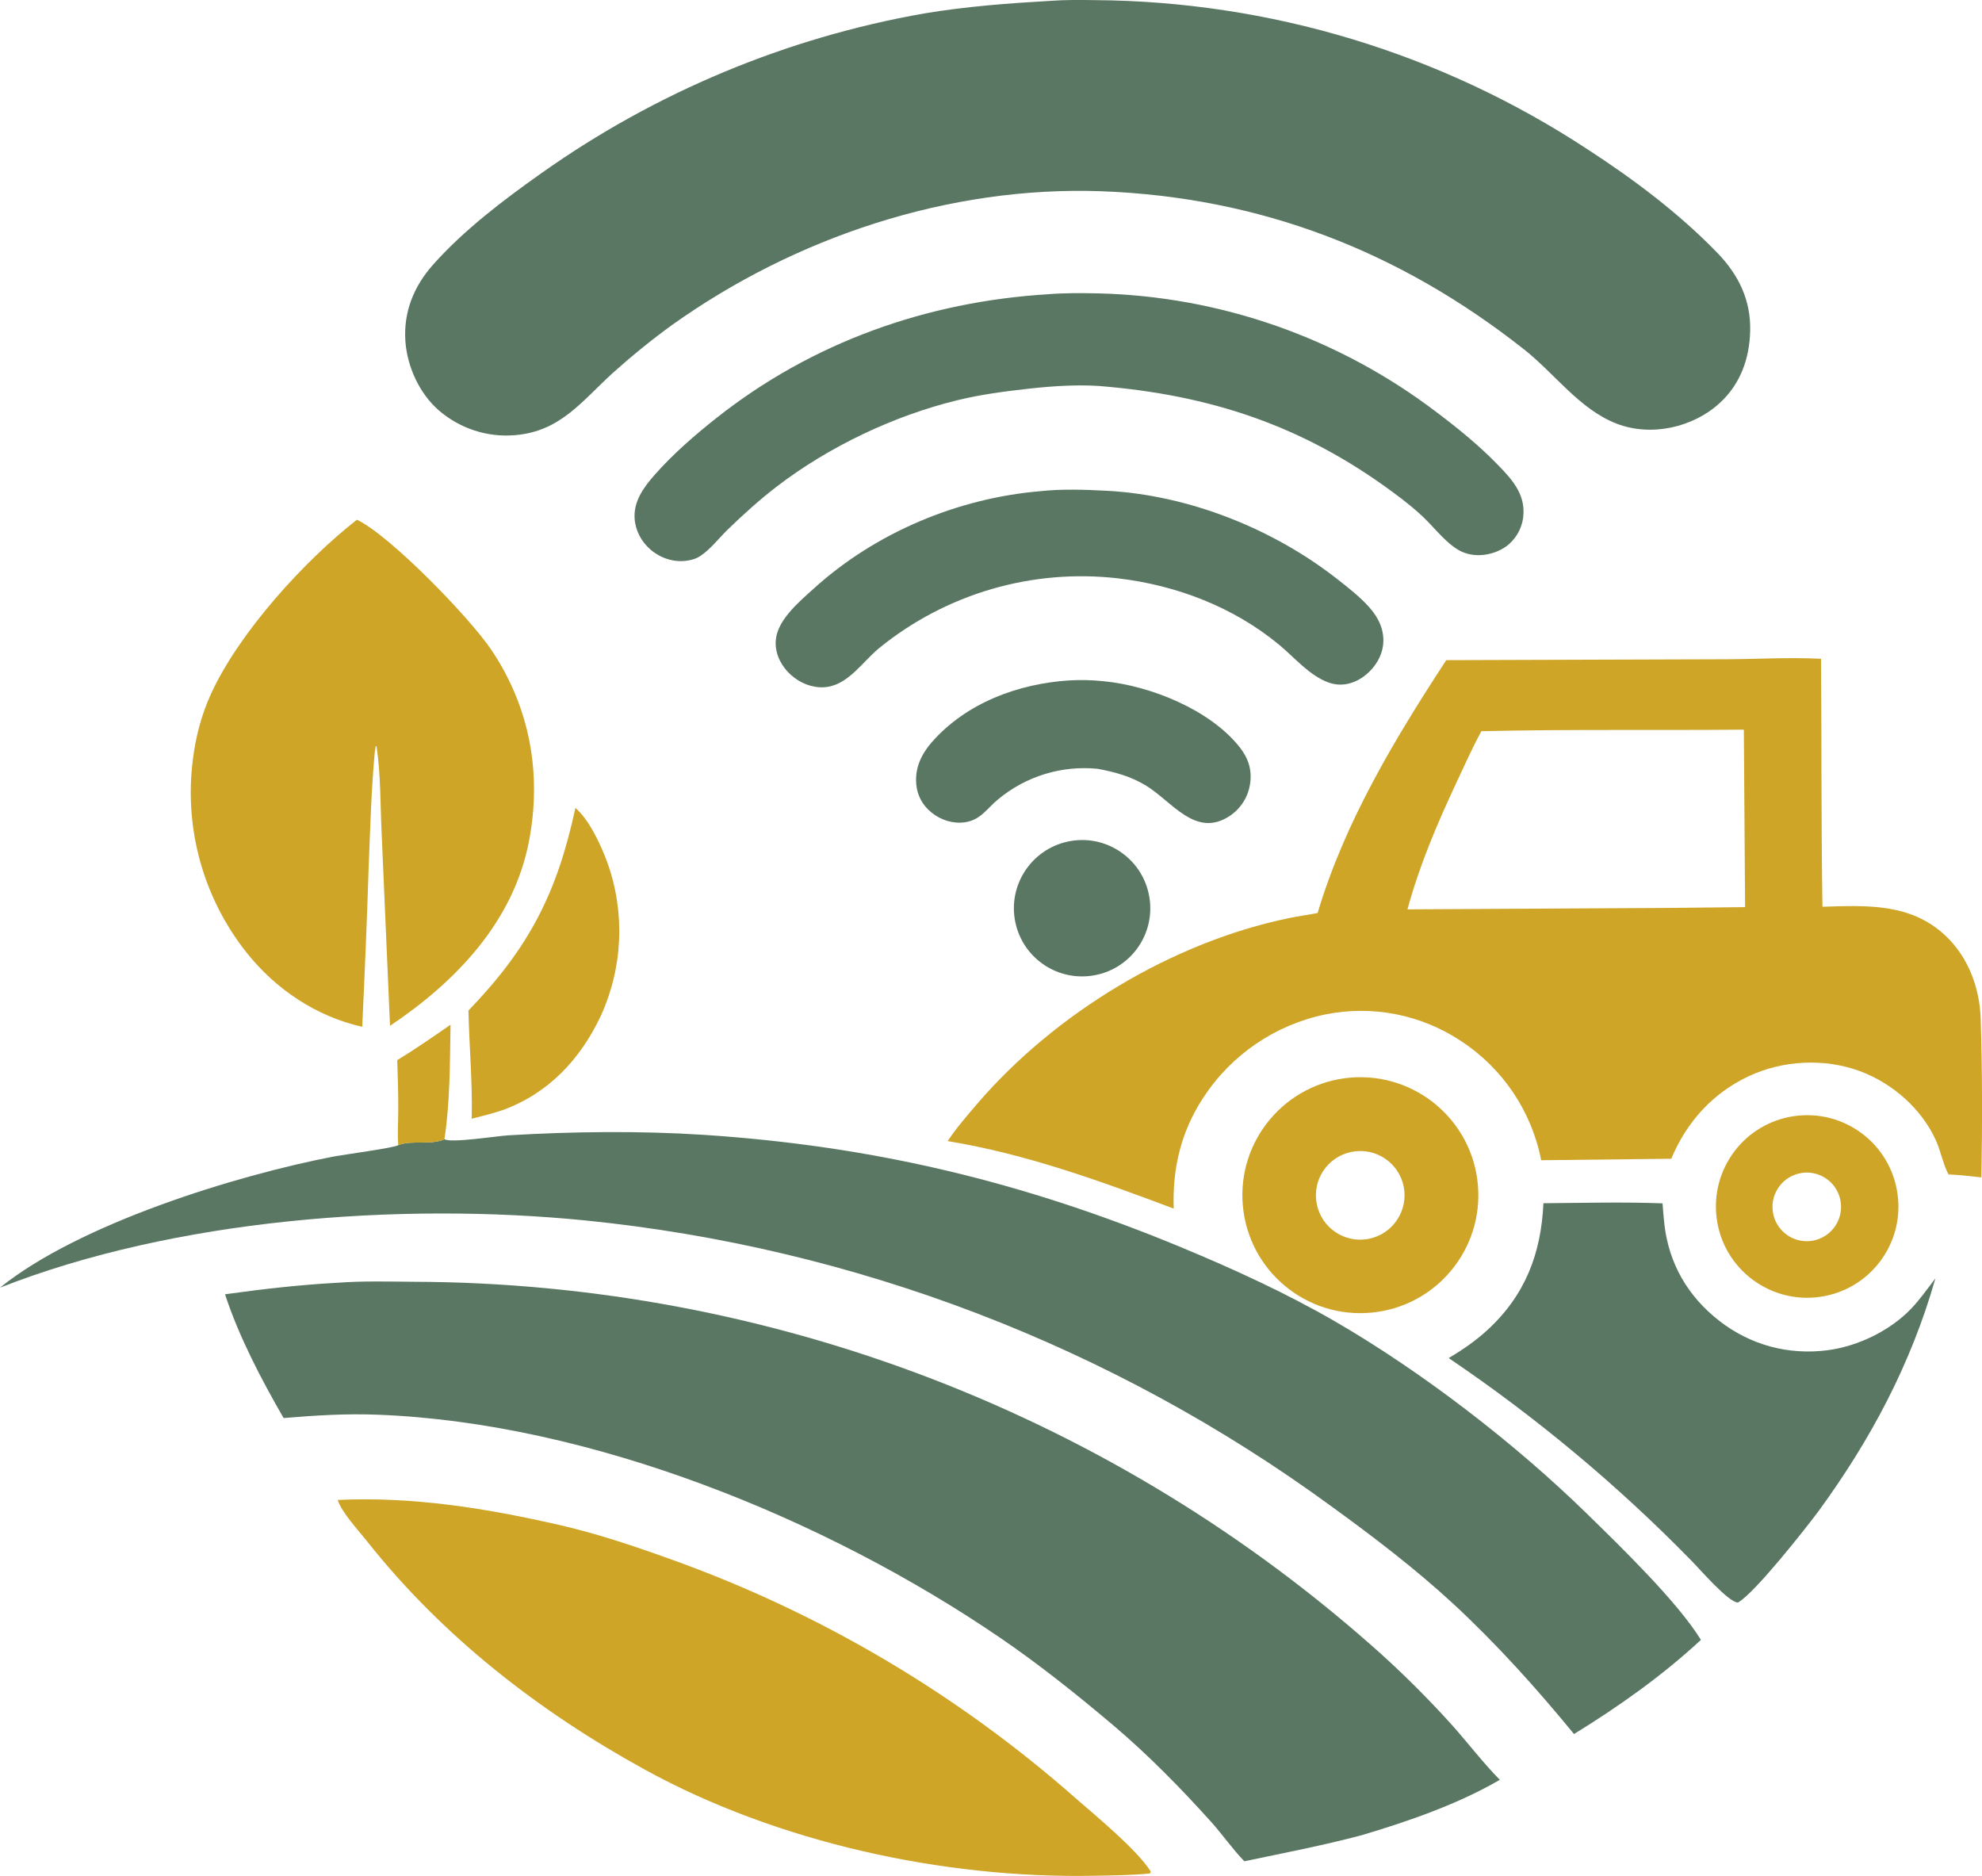
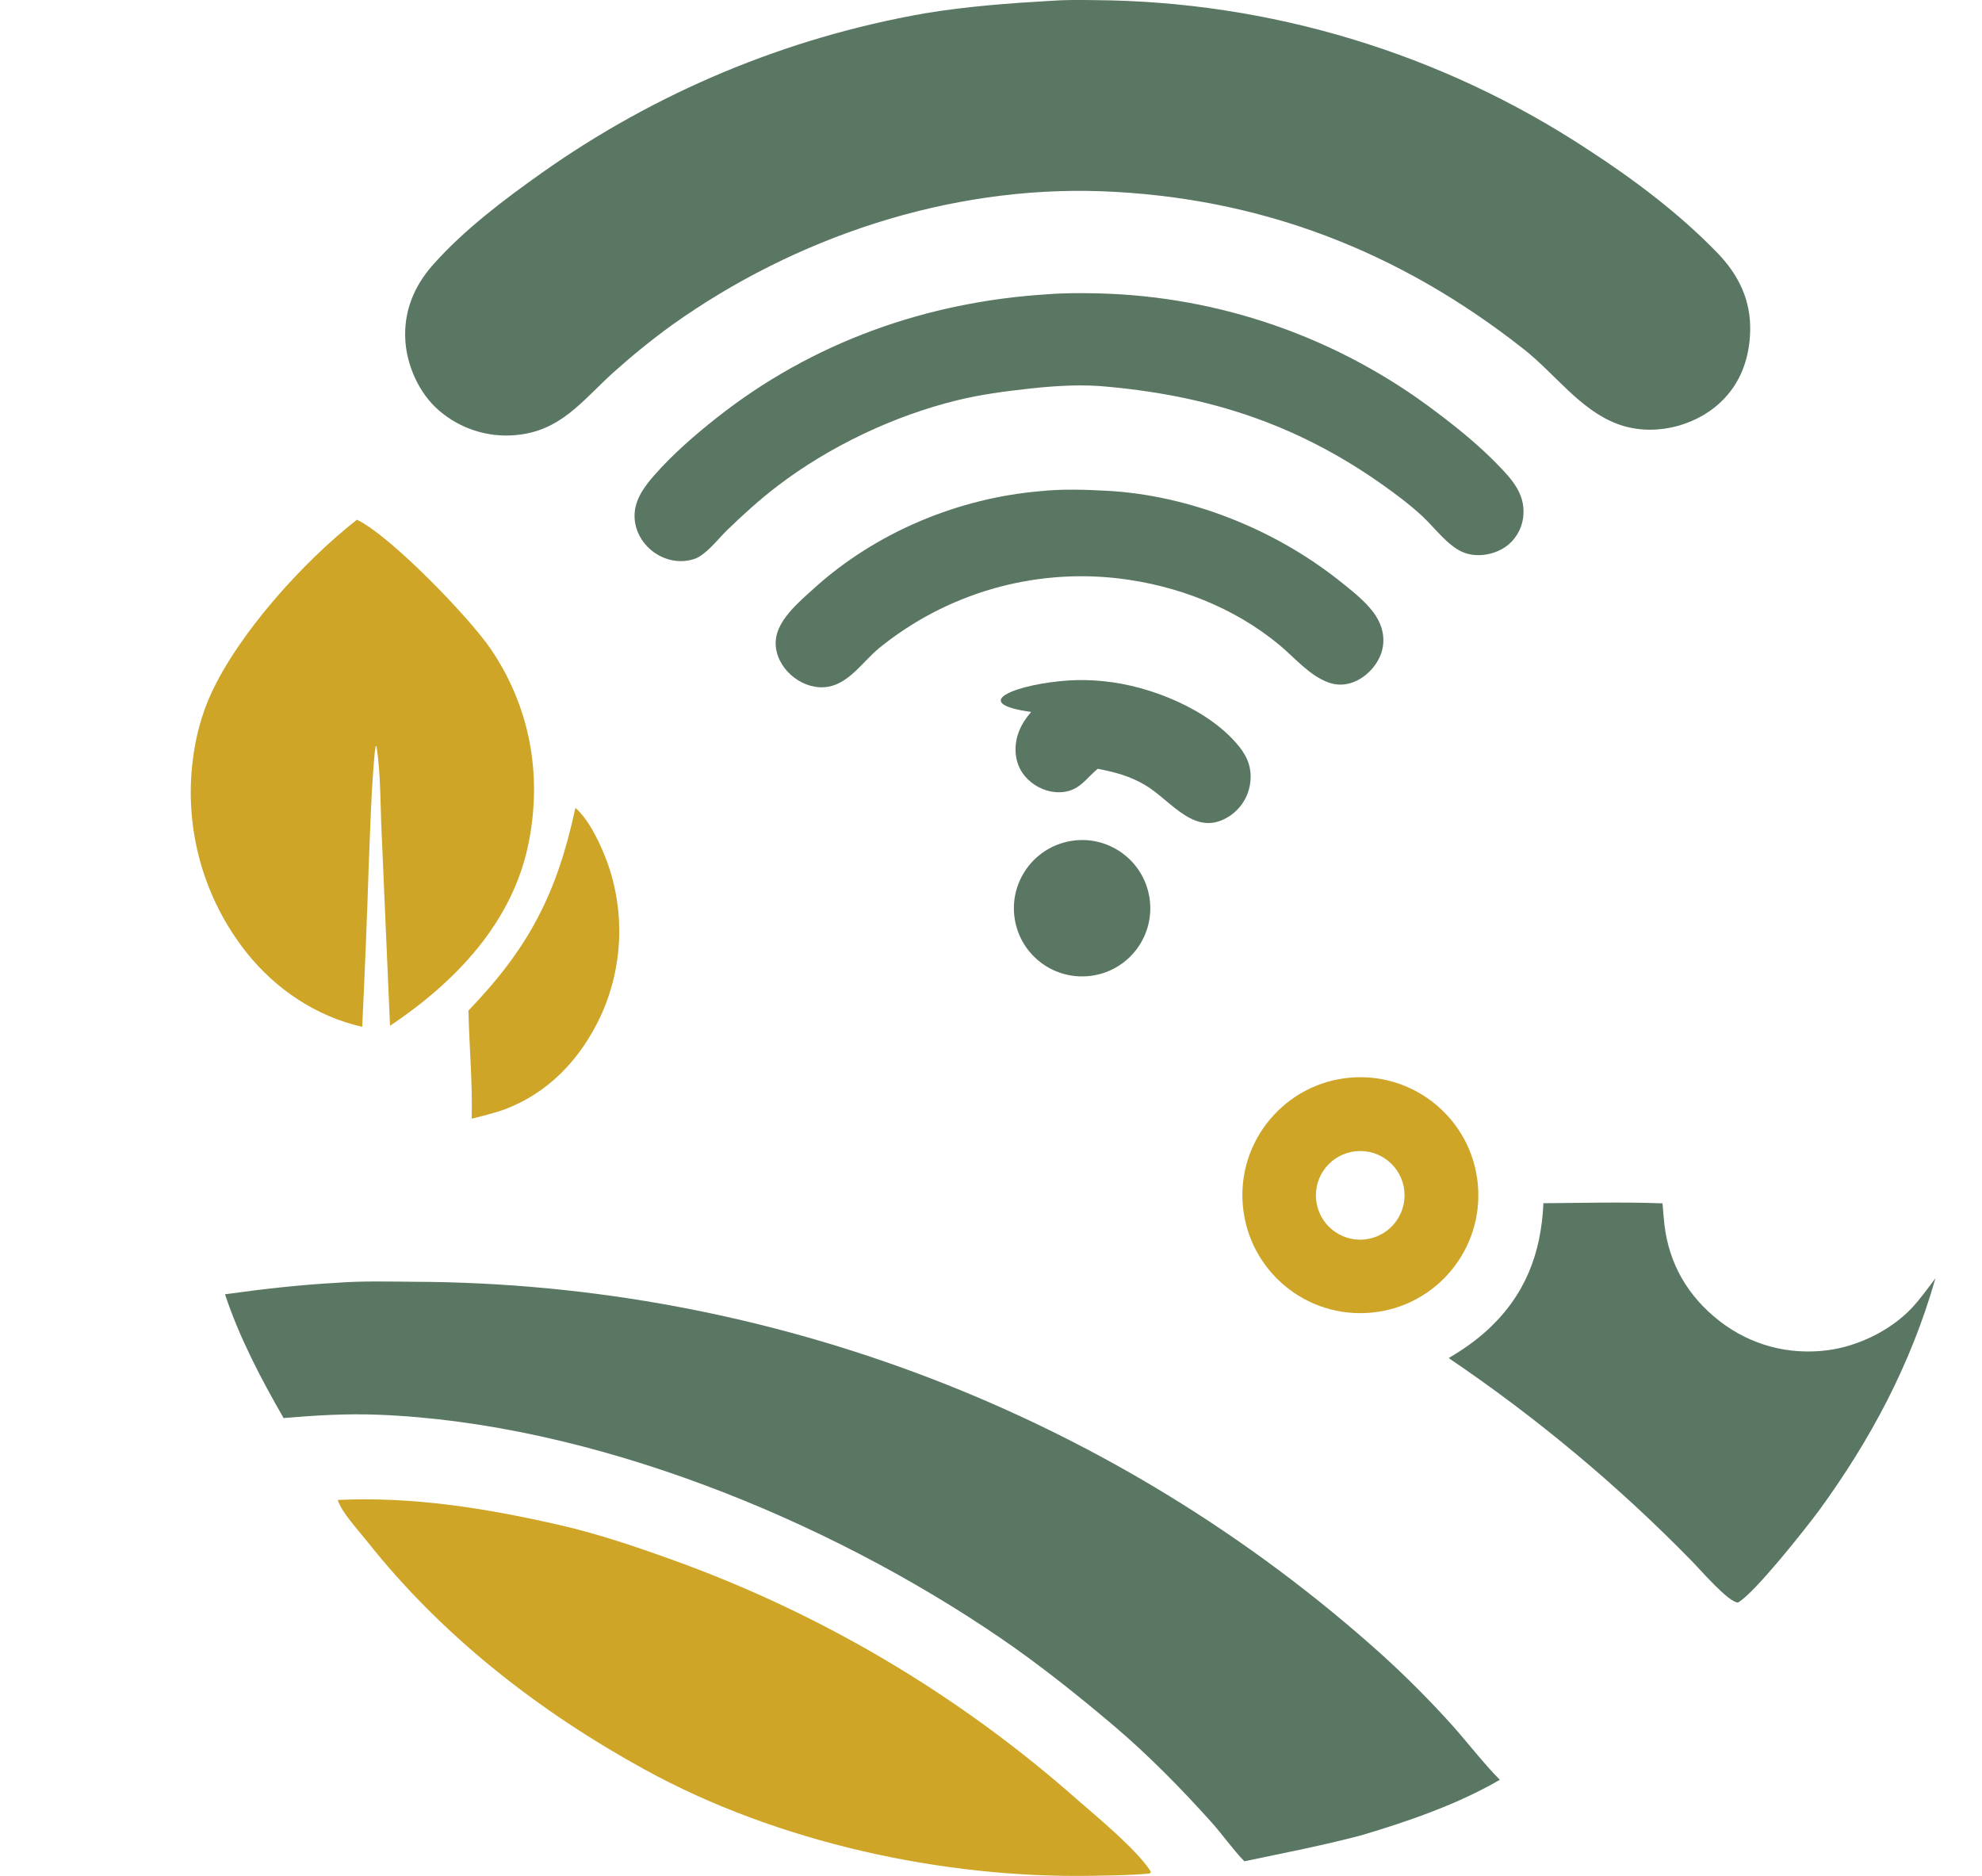
<svg xmlns="http://www.w3.org/2000/svg" version="1.1" id="Calque_1" x="0px" y="0px" width="32px" height="30.284px" viewBox="0 0 32 30.284" enable-background="new 0 0 32 30.284" xml:space="preserve">
  <g>
    <path fill="#5A7763" d="M16.973,0.013c0.23-0.017,0.466-0.014,0.696-0.011c2.832,0.018,5.6,0.854,7.966,2.411   c0.739,0.479,1.479,1.035,2.093,1.67c0.342,0.354,0.542,0.762,0.529,1.261c-0.011,0.443-0.156,0.852-0.487,1.158   c-0.433,0.401-1.114,0.552-1.669,0.337c-0.599-0.231-0.999-0.808-1.494-1.198c-2.013-1.588-4.262-2.459-6.831-2.554   c-2.459-0.086-4.936,0.74-6.931,2.163c-0.331,0.241-0.65,0.5-0.956,0.775c-0.5,0.457-0.846,0.941-1.576,1   C7.865,7.063,7.422,6.917,7.083,6.623C6.77,6.35,6.574,5.918,6.545,5.507C6.513,5.036,6.681,4.624,6.99,4.275   c0.499-0.562,1.141-1.048,1.752-1.48c1.842-1.305,3.951-2.186,6.174-2.577C15.593,0.104,16.289,0.052,16.973,0.013z" />
-     <path fill="#CEA527" d="M31.979,16.45c-0.016-0.505-0.201-1.003-0.576-1.352c-0.561-0.521-1.267-0.482-1.979-0.46   c-0.021-1.334-0.013-2.669-0.023-4.003c-0.544-0.028-1.1,0.01-1.646,0.008l-4.405,0.014c-0.834,1.276-1.639,2.613-2.077,4.083   c-0.153,0.028-0.309,0.05-0.461,0.081c-1.888,0.389-3.781,1.538-5.033,2.996c-0.166,0.193-0.338,0.392-0.479,0.604   c1.263,0.207,2.459,0.642,3.65,1.09c-0.023-0.647,0.118-1.242,0.474-1.786c0.452-0.696,1.166-1.184,1.98-1.35   c0.755-0.151,1.539,0.003,2.182,0.429c0.674,0.44,1.143,1.135,1.297,1.926l2.1-0.024c0.247-0.592,0.667-1.059,1.252-1.333   c0.55-0.258,1.223-0.293,1.794-0.081c0.525,0.194,1,0.609,1.23,1.125c0.074,0.168,0.109,0.359,0.189,0.521   c0.004,0.007,0.008,0.014,0.012,0.021c0.179,0.009,0.354,0.027,0.53,0.048C32.006,18.158,32.005,17.297,31.979,16.45z    M26.941,14.657l-4.217,0.023c0.196-0.717,0.473-1.366,0.786-2.037c0.132-0.281,0.259-0.566,0.407-0.839   c1.411-0.033,2.827-0.012,4.238-0.025l0.02,2.865L26.941,14.657z" />
    <path fill="#5A7763" d="M5.447,20.708c0.402-0.031,0.828-0.019,1.23-0.016c5.775,0.017,11.341,2.159,15.635,6.021   c0.396,0.359,0.774,0.739,1.133,1.137c0.259,0.291,0.497,0.604,0.77,0.882c-0.677,0.394-1.477,0.67-2.226,0.893   c-0.633,0.168-1.26,0.288-1.899,0.422c-0.191-0.197-0.351-0.43-0.535-0.635c-0.481-0.535-1.012-1.077-1.561-1.543   c-0.589-0.499-1.207-0.993-1.845-1.429c-2.814-1.921-6.614-3.472-10.053-3.602c-0.508-0.02-1.009,0.011-1.517,0.054   c-0.362-0.627-0.72-1.31-0.946-1.998C4.238,20.81,4.838,20.741,5.447,20.708z" />
-     <path fill="#5A7763" d="M7.177,18.391c0.108,0.065,0.851-0.053,1.028-0.063c1.044-0.062,2.113-0.075,3.156-0.008   c2.753,0.181,5.167,0.762,7.706,1.814c0.85,0.353,1.696,0.74,2.493,1.201c1.406,0.816,2.905,1.97,4.064,3.104   c0.534,0.522,1.457,1.415,1.838,2.034c-0.625,0.579-1.324,1.074-2.049,1.52c-0.604-0.736-1.248-1.453-1.947-2.1   c-0.617-0.57-1.3-1.09-1.979-1.582c-3.53-2.58-7.685-4.171-12.035-4.609C6.448,19.403,2.818,19.679,0,20.787   c1.27-1.027,3.801-1.813,5.398-2.119c0.144-0.027,1.016-0.145,1.032-0.183C6.659,18.4,6.953,18.491,7.177,18.391z" />
    <path fill="#CEA527" d="M5.453,24.214c1.216-0.057,2.402,0.135,3.582,0.405c0.605,0.139,1.192,0.336,1.776,0.546   c2.417,0.862,4.646,2.178,6.569,3.876c0.321,0.28,0.981,0.823,1.201,1.174l-0.016,0.029c-0.302,0.03-0.607,0.031-0.91,0.037   c-2.43,0.047-5.106-0.539-7.243-1.713c-1.71-0.939-3.27-2.151-4.487-3.688C5.796,24.716,5.511,24.41,5.453,24.214z" />
    <path fill="#CEA527" d="M5.763,8.39c0.541,0.259,1.821,1.582,2.17,2.101c0.623,0.925,0.819,2.005,0.606,3.097   c-0.251,1.293-1.179,2.26-2.242,2.972l-0.135-3.105c-0.023-0.46-0.013-0.954-0.083-1.407l-0.013-0.004L6.051,12.14   c-0.056,0.6-0.072,1.204-0.097,1.806c-0.028,0.878-0.064,1.754-0.106,2.63c-0.743-0.168-1.394-0.604-1.867-1.198   c-0.696-0.877-1.009-1.998-0.868-3.109c0.044-0.368,0.141-0.737,0.297-1.075C3.864,10.208,4.912,9.054,5.763,8.39z" />
    <path fill="#5A7763" d="M16.92,4.75c0.266-0.022,0.541-0.019,0.808-0.014c1.979,0.047,3.893,0.72,5.468,1.92   c0.357,0.269,0.691,0.541,1.003,0.864c0.211,0.218,0.413,0.445,0.398,0.771c-0.006,0.191-0.093,0.372-0.239,0.498   c-0.197,0.166-0.512,0.227-0.753,0.119c-0.232-0.104-0.443-0.387-0.628-0.563c-0.115-0.109-0.238-0.208-0.363-0.305   c-1.441-1.099-2.916-1.628-4.709-1.795c-0.416-0.046-0.882-0.017-1.298,0.03c-0.382,0.042-0.768,0.093-1.142,0.184   c-1.027,0.249-2.078,0.748-2.918,1.391c-0.279,0.213-0.549,0.458-0.801,0.702c-0.14,0.137-0.277,0.317-0.44,0.424   c-0.067,0.045-0.148,0.067-0.229,0.077c-0.205,0.026-0.416-0.045-0.572-0.179c-0.149-0.127-0.247-0.309-0.259-0.505   c-0.017-0.277,0.145-0.5,0.318-0.697c0.3-0.341,0.651-0.646,1.008-0.928C13.116,5.524,14.963,4.87,16.92,4.75z" />
    <path fill="#5A7763" d="M24.919,19.424c0.64-0.005,1.284-0.022,1.923,0.002c0.009,0.113,0.017,0.226,0.03,0.339   c0.074,0.639,0.381,1.164,0.888,1.559c0.504,0.392,1.118,0.555,1.749,0.473c0.485-0.064,0.997-0.31,1.339-0.662   c0.146-0.151,0.271-0.331,0.4-0.498c-0.395,1.384-1.044,2.604-1.89,3.762c-0.223,0.297-1.023,1.313-1.297,1.471   c-0.152,0.002-0.618-0.54-0.752-0.675c-1.192-1.22-2.506-2.315-3.919-3.271c0.22-0.131,0.429-0.274,0.618-0.447   C24.623,20.915,24.882,20.239,24.919,19.424z" />
    <path fill="#5A7763" d="M16.79,7.93c0.349-0.039,0.733-0.026,1.085-0.007c1.318,0.071,2.676,0.611,3.714,1.424   c0.181,0.142,0.373,0.291,0.524,0.463c0.144,0.162,0.237,0.358,0.22,0.578c-0.016,0.197-0.125,0.377-0.276,0.502   c-0.174,0.143-0.39,0.206-0.607,0.128c-0.31-0.112-0.545-0.4-0.794-0.606c-0.733-0.609-1.658-0.964-2.601-1.075   c-1.388-0.161-2.78,0.246-3.863,1.127c-0.254,0.209-0.477,0.561-0.818,0.622c-0.193,0.034-0.392-0.027-0.547-0.144   c-0.158-0.117-0.277-0.295-0.3-0.493c-0.025-0.22,0.081-0.401,0.217-0.563c0.119-0.142,0.267-0.269,0.404-0.393   C14.138,8.598,15.461,8.043,16.79,7.93z" />
    <path fill="#CEA527" d="M23.861,19.127c-0.092-1.043-1.01-1.816-2.054-1.731c-1.052,0.087-1.834,1.014-1.741,2.065   c0.093,1.053,1.024,1.829,2.077,1.729C23.186,21.092,23.953,20.17,23.861,19.127z M22.098,19.999   c-0.388,0.076-0.763-0.177-0.839-0.564c-0.076-0.387,0.175-0.763,0.563-0.84s0.765,0.175,0.842,0.563   C22.739,19.547,22.485,19.923,22.098,19.999z" />
-     <path fill="#5A7763" d="M17.264,10.984c0.188-0.011,0.375-0.006,0.562,0.014c0.748,0.073,1.71,0.459,2.188,1.063   c0.14,0.178,0.203,0.366,0.169,0.592c-0.03,0.207-0.146,0.393-0.318,0.512c-0.561,0.381-0.942-0.232-1.372-0.489   c-0.246-0.146-0.49-0.212-0.77-0.265c-0.58-0.058-1.158,0.119-1.606,0.491c-0.182,0.149-0.283,0.335-0.537,0.372   c-0.193,0.028-0.39-0.035-0.54-0.157c-0.145-0.116-0.231-0.274-0.247-0.459c-0.022-0.26,0.081-0.481,0.249-0.674   C15.598,11.348,16.44,11.036,17.264,10.984z" />
-     <path fill="#CEA527" d="M30.636,19.273c-0.112-0.806-0.856-1.368-1.662-1.256c-0.807,0.112-1.368,0.857-1.256,1.664   c0.112,0.806,0.858,1.368,1.664,1.255S30.75,20.079,30.636,19.273z M29.681,19.697c-0.077,0.184-0.248,0.313-0.445,0.336   c-0.301,0.036-0.575-0.177-0.614-0.478c-0.04-0.3,0.17-0.576,0.469-0.62c0.197-0.029,0.396,0.051,0.518,0.209   S29.758,19.514,29.681,19.697z" />
+     <path fill="#5A7763" d="M17.264,10.984c0.188-0.011,0.375-0.006,0.562,0.014c0.748,0.073,1.71,0.459,2.188,1.063   c0.14,0.178,0.203,0.366,0.169,0.592c-0.03,0.207-0.146,0.393-0.318,0.512c-0.561,0.381-0.942-0.232-1.372-0.489   c-0.246-0.146-0.49-0.212-0.77-0.265c-0.182,0.149-0.283,0.335-0.537,0.372   c-0.193,0.028-0.39-0.035-0.54-0.157c-0.145-0.116-0.231-0.274-0.247-0.459c-0.022-0.26,0.081-0.481,0.249-0.674   C15.598,11.348,16.44,11.036,17.264,10.984z" />
    <path fill="#CEA527" d="M9.29,13.042c0.228,0.198,0.413,0.602,0.516,0.882c0.289,0.806,0.251,1.692-0.104,2.471   c-0.33,0.706-0.853,1.261-1.59,1.527c-0.164,0.054-0.329,0.096-0.496,0.138c0.014-0.583-0.04-1.163-0.053-1.746   C8.538,15.302,8.993,14.426,9.29,13.042z" />
    <path fill="#5A7763" d="M17.291,13.576c0.603-0.101,1.172,0.311,1.267,0.914c0.096,0.604-0.318,1.17-0.923,1.26   c-0.599,0.09-1.157-0.318-1.252-0.916C16.289,14.237,16.694,13.676,17.291,13.576z" />
-     <path fill="#CEA527" d="M6.414,17.114c0.294-0.179,0.577-0.376,0.86-0.572c-0.011,0.62-0.006,1.234-0.098,1.849   c-0.224,0.101-0.518,0.01-0.746,0.095c-0.015-0.188,0-0.385,0-0.572C6.43,17.646,6.424,17.381,6.414,17.114z" />
  </g>
</svg>